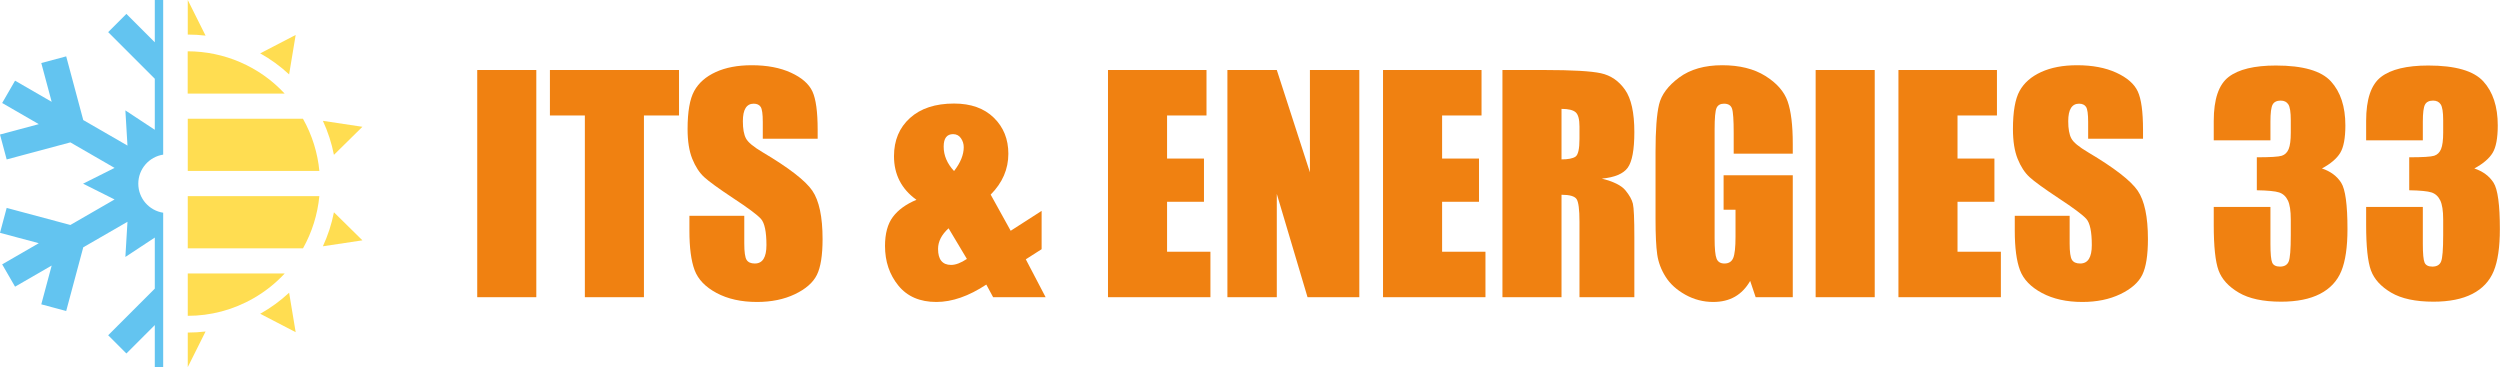
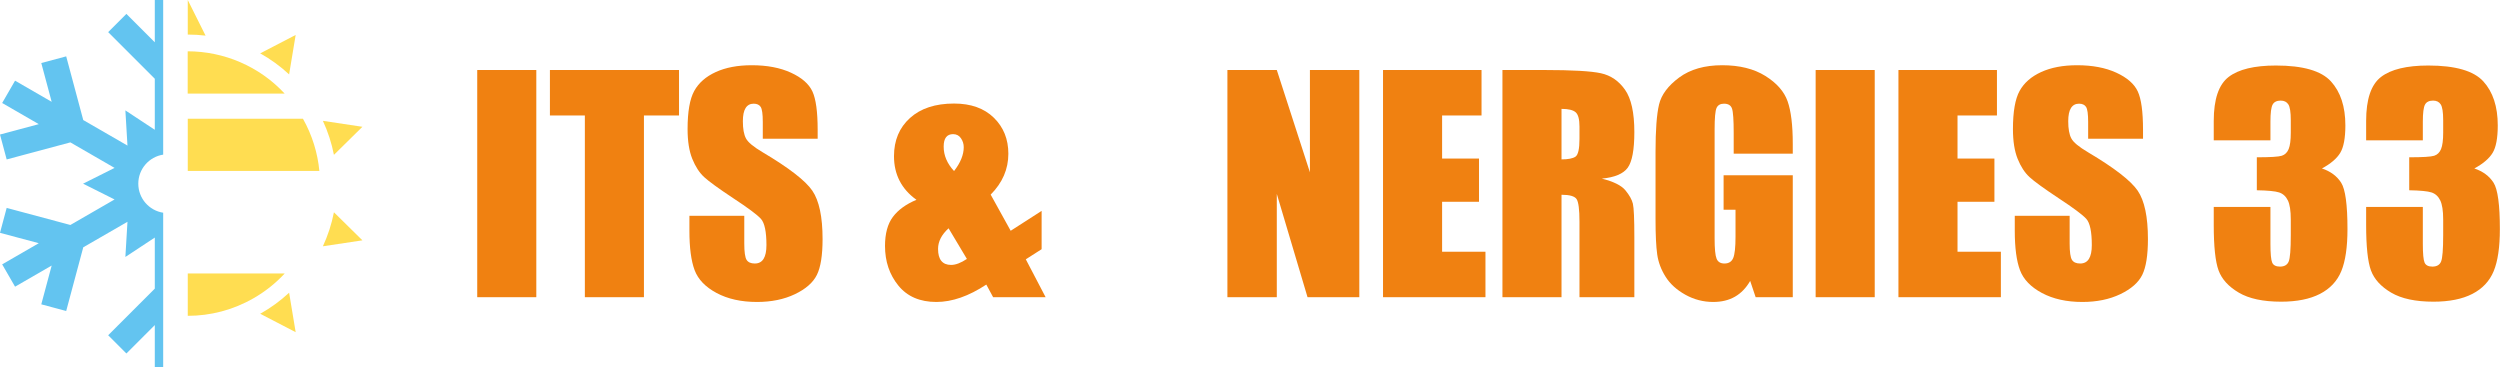
<svg xmlns="http://www.w3.org/2000/svg" width="8125" height="1194" viewBox="0 0 8125 1194" fill="none">
  <path d="M530.329 1193.92V691.354C484.533 684.308 449.462 644.728 449.462 596.958C449.462 549.188 484.533 509.608 530.329 502.562V0H503.077V137.421L410.796 45.14L351.541 104.395L503.072 255.926V421.837L407.479 358.813L414.263 473.11L270.581 390.155L215.118 183.16L134.175 204.848L167.951 330.904L48.941 262.196L7.042 334.767L126.052 403.479L0 437.255L21.688 518.197L228.687 462.734L372.369 545.69L269.991 596.963L372.369 648.236L228.687 731.191L21.688 675.723L0 756.666L126.056 790.441L7.046 859.154L48.945 931.725L167.955 863.016L134.18 989.073L215.122 1010.76L270.586 803.766L414.268 720.811L407.483 835.107L503.077 772.084V937.995L351.546 1089.53L410.8 1148.78L503.081 1056.5V1193.92H530.329V1193.92Z" fill="#63C4F0" />
  <path d="M939.623 241.821L960.938 113.561L845.635 173.418C879.708 192.432 911.248 215.446 939.623 241.821Z" fill="#FFDD51" />
  <path d="M1049.39 392.74C1065.56 427.531 1077.71 464.57 1085.27 503.25L1177.83 412.082L1049.39 392.74Z" fill="#FFDD51" />
  <path d="M1085.27 689.913C1077.71 728.597 1065.56 765.632 1049.39 800.423L1177.83 781.081L1085.27 689.913Z" fill="#FFDD51" />
  <path d="M845.63 1019.75L960.934 1079.61L939.619 951.346C911.248 977.721 879.708 1000.73 845.63 1019.75Z" fill="#FFDD51" />
  <path d="M610 166.731V304.206H925.15C842.873 215.366 727.729 166.838 610 166.731Z" fill="#FFDD51" />
-   <path d="M610.231 1080.84V1193.17L668.124 1077.38C649.141 1079.65 629.826 1080.83 610.231 1080.84Z" fill="#FFDD51" />
  <path d="M610.231 0V112.323C629.821 112.332 649.141 113.512 668.124 115.787L610.231 0Z" fill="#FFDD51" />
  <path d="M1037.94 555.64C1032.43 497.64 1014.98 439.862 984.621 385.911H610.235V555.64H1037.94Z" fill="#FFDD51" />
  <path d="M610.231 888.77V1026.43C683.205 1026.46 757.168 1007.9 824.909 968.786C863.19 946.686 896.775 919.575 925.336 888.775H610.231V888.77Z" fill="#FFDD51" />
-   <path d="M984.786 807.07C1014.1 754.75 1032.17 696.839 1037.89 637.341H610.231V807.07H984.786Z" fill="#FFDD51" />
  <path d="M1743 227.53V965.88H1551V227.53H1743Z" fill="#F08111" />
  <path d="M2206.8 227.53V375.29H2092.79V965.88H1900.79V375.29H1787.23V227.53H2206.8V227.53Z" fill="#F08111" />
  <path d="M2657.39 450.99H2479.07V396.26C2479.07 370.72 2476.79 354.46 2472.23 347.46C2467.67 340.47 2460.07 336.97 2449.43 336.97C2437.87 336.97 2429.14 341.69 2423.21 351.12C2417.28 360.55 2414.32 374.85 2414.32 394.02C2414.32 418.66 2417.65 437.22 2424.32 449.69C2430.68 462.17 2448.77 477.22 2478.58 494.83C2564.05 545.56 2617.88 587.19 2640.07 619.72C2662.26 652.26 2673.36 704.7 2673.36 777.06C2673.36 829.66 2667.2 868.43 2654.89 893.35C2642.58 918.28 2618.78 939.18 2583.52 956.06C2548.25 972.93 2507.2 981.37 2460.39 981.37C2409.01 981.37 2365.15 971.64 2328.82 952.18C2292.49 932.73 2268.69 907.94 2257.45 877.84C2246.2 847.74 2240.58 805.03 2240.58 749.69V701.35H2418.9V791.19C2418.9 818.86 2421.41 836.65 2426.42 844.55C2431.44 852.46 2440.33 856.41 2453.1 856.41C2465.87 856.41 2475.37 851.39 2481.6 841.36C2487.83 831.33 2490.95 816.43 2490.95 796.67C2490.95 753.2 2485.02 724.77 2473.16 711.39C2461 698.01 2431.05 675.67 2383.32 644.35C2335.58 612.73 2303.97 589.78 2288.46 575.49C2272.95 561.2 2260.11 541.44 2249.92 516.2C2239.73 490.97 2234.64 458.74 2234.64 419.52C2234.64 362.97 2241.86 321.63 2256.3 295.47C2270.74 269.33 2294.07 248.88 2326.3 234.13C2358.52 219.39 2397.44 212.01 2443.05 212.01C2492.91 212.01 2535.4 220.07 2570.52 236.18C2605.64 252.3 2628.9 272.59 2640.3 297.06C2651.7 321.54 2657.4 363.12 2657.4 421.79V450.99H2657.39Z" fill="#F08111" />
  <path d="M3385.25 685.4V809.9L3333.88 842.75L3398.25 965.87H3227.66L3205.51 924.86C3148.36 962.54 3094.25 981.38 3043.18 981.38C2989.68 981.38 2948.48 963.59 2919.61 928.02C2890.73 892.45 2876.29 849.58 2876.29 799.41C2876.29 759.28 2884.8 727.81 2901.83 705.01C2918.85 682.21 2944.39 663.67 2978.45 649.37C2929.8 614.41 2905.48 567.13 2905.48 507.54C2905.48 456.16 2922.81 414.81 2957.47 383.49C2992.13 352.18 3039.86 336.52 3100.67 336.52C3155.4 336.52 3198.49 351.88 3229.96 382.58C3261.43 413.29 3277.16 452.36 3277.16 499.79C3277.16 549.66 3258.01 593.89 3219.7 632.5L3284.71 750.03L3385.25 685.4ZM3142.39 841.53L3082.9 741.95C3060.08 762.63 3048.68 784.98 3048.68 809C3048.68 826.33 3052.24 839.33 3059.37 847.99C3066.5 856.66 3077.04 860.99 3090.99 860.99C3105.84 860.99 3122.97 854.5 3142.39 841.53ZM3100.67 555.89C3121.65 528.83 3132.14 502.99 3132.14 478.36C3132.14 467.72 3129.1 457.99 3123.02 449.17C3116.93 440.36 3108.43 435.94 3097.48 435.94C3087.45 435.94 3079.84 439.29 3074.68 445.97C3069.51 452.66 3066.93 462.84 3066.93 476.53C3066.92 505.11 3078.17 531.56 3100.67 555.89Z" fill="#F08111" />
-   <path d="M3600.96 227.53H3921.11V375.29H3792.96V515.3H3912.9V655.76H3792.96V818.12H3933.88V965.88H3600.96V227.53Z" fill="#F08111" />
  <path d="M4417.76 227.53V965.88H4249.48L4149.6 630.22V965.88H3989.07V227.53H4149.6L4257.23 559.99V227.53H4417.76Z" fill="#F08111" />
  <path d="M4494.83 227.53H4814.98V375.29H4686.83V515.3H4806.77V655.76H4686.83V818.12H4827.75V965.88H4494.83V227.53Z" fill="#F08111" />
  <path d="M4882.93 227.53H5018.83C5109.43 227.53 5170.77 231.03 5202.85 238.02C5234.92 245.02 5261.07 262.88 5281.29 291.61C5301.51 320.34 5311.62 366.18 5311.62 429.11C5311.62 486.57 5304.47 525.19 5290.19 544.95C5275.9 564.72 5247.78 576.57 5205.82 580.52C5243.82 589.95 5269.36 602.57 5282.44 618.37C5295.51 634.18 5303.65 648.7 5306.84 661.92C5310.03 675.15 5311.63 711.56 5311.63 771.15V965.89H5133.31V720.52C5133.31 681 5130.19 656.52 5123.96 647.1C5117.72 637.68 5101.38 632.96 5074.93 632.96V965.88H4882.93V227.53ZM5074.93 353.85V518.03C5096.51 518.03 5111.64 515.07 5120.31 509.14C5128.97 503.21 5133.31 483.99 5133.31 451.45V410.86C5133.31 387.45 5129.13 372.1 5120.77 364.8C5112.4 357.5 5097.12 353.85 5074.93 353.85Z" fill="#F08111" />
  <path d="M5826.51 499.33H5634.51V432.29C5634.51 390.03 5632.69 363.58 5629.04 352.94C5625.39 342.3 5616.73 336.98 5603.04 336.98C5591.18 336.98 5583.12 341.54 5578.87 350.66C5574.61 359.78 5572.49 383.2 5572.49 420.89V775.24C5572.49 808.38 5574.61 830.2 5578.87 840.68C5583.12 851.17 5591.64 856.41 5604.41 856.41C5618.39 856.41 5627.9 850.48 5632.91 838.62C5637.93 826.76 5640.44 803.66 5640.44 769.3V681.74H5601.68V569.55H5826.51V965.86H5705.85L5688.09 912.96C5675.01 935.76 5658.5 952.86 5638.57 964.27C5618.64 975.67 5595.14 981.37 5568.06 981.37C5535.8 981.37 5505.6 973.54 5477.46 957.88C5449.31 942.22 5427.94 922.84 5413.34 899.73C5398.73 876.63 5389.6 852.38 5385.96 826.99C5382.31 801.61 5380.49 763.53 5380.49 712.75V493.39C5380.49 422.86 5384.29 371.62 5391.89 339.7C5399.49 307.78 5421.31 278.52 5457.33 251.91C5493.36 225.31 5539.95 212 5597.11 212C5653.35 212 5700.02 223.56 5737.12 246.66C5774.21 269.77 5798.38 297.21 5809.63 328.98C5820.87 360.75 5826.5 406.89 5826.5 467.39V499.33H5826.51Z" fill="#F08111" />
  <path d="M6092.85 227.53V965.88H5900.85V227.53H6092.85Z" fill="#F08111" />
  <path d="M6169.92 227.53H6490.07V375.29H6361.92V515.3H6481.86V655.76H6361.92V818.12H6502.84V965.88H6169.92V227.53Z" fill="#F08111" />
  <path d="M6964.82 450.99H6786.5V396.26C6786.5 370.72 6784.22 354.46 6779.66 347.46C6775.1 340.47 6767.5 336.97 6756.86 336.97C6745.3 336.97 6736.57 341.69 6730.64 351.12C6724.71 360.55 6721.75 374.85 6721.75 394.02C6721.75 418.66 6725.08 437.22 6731.75 449.69C6738.11 462.17 6756.2 477.22 6786.01 494.83C6871.48 545.56 6925.31 587.19 6947.5 619.72C6969.69 652.26 6980.79 704.7 6980.79 777.06C6980.79 829.66 6974.63 868.43 6962.32 893.35C6950.01 918.28 6926.21 939.18 6890.95 956.06C6855.68 972.93 6814.63 981.37 6767.82 981.37C6716.44 981.37 6672.58 971.64 6636.25 952.18C6599.92 932.73 6576.12 907.94 6564.88 877.84C6553.63 847.74 6548.01 805.03 6548.01 749.69V701.35H6726.33V791.19C6726.33 818.86 6728.84 836.65 6733.85 844.55C6738.87 852.46 6747.76 856.41 6760.53 856.41C6773.3 856.41 6782.8 851.39 6789.03 841.36C6795.26 831.33 6798.38 816.43 6798.38 796.67C6798.38 753.2 6792.45 724.77 6780.59 711.39C6768.43 698.01 6738.48 675.67 6690.75 644.35C6643.01 612.73 6611.4 589.78 6595.89 575.49C6580.38 561.2 6567.54 541.44 6557.35 516.2C6547.16 490.97 6542.07 458.74 6542.07 419.52C6542.07 362.97 6549.29 321.63 6563.73 295.47C6578.17 269.33 6601.5 248.88 6633.73 234.13C6665.95 219.39 6704.87 212.01 6750.48 212.01C6800.34 212.01 6842.83 220.07 6877.95 236.18C6913.07 252.3 6936.33 272.59 6947.73 297.06C6959.13 321.54 6964.83 363.12 6964.83 421.79V450.99H6964.82Z" fill="#F08111" />
  <path d="M7546.29 547.45C7574.26 556.88 7595.09 572.32 7608.77 593.77C7622.45 615.22 7629.29 665.48 7629.29 744.57C7629.29 803.28 7622.6 848.84 7609.22 881.23C7595.84 913.62 7572.74 938.27 7539.9 955.15C7507.06 972.03 7464.95 980.48 7413.57 980.48C7355.19 980.48 7309.36 970.68 7276.07 951.06C7242.78 931.45 7220.89 907.44 7210.4 879C7199.91 850.58 7194.67 801.24 7194.67 731.01V672.63H7378.92V792.57C7378.92 824.49 7380.82 844.79 7384.62 853.45C7388.42 862.12 7396.85 866.45 7409.93 866.45C7424.22 866.45 7433.64 860.98 7438.21 850.03C7442.78 839.08 7445.05 810.51 7445.05 764.29V713.22C7445.05 684.94 7441.86 664.27 7435.47 651.2C7429.09 638.13 7419.66 629.54 7407.19 625.43C7394.72 621.33 7370.55 618.97 7334.68 618.36V511.19C7378.46 511.19 7405.52 509.52 7415.86 506.17C7426.19 502.83 7433.65 495.53 7438.21 484.28C7442.77 473.04 7445.05 455.4 7445.05 431.38V390.34C7445.05 364.5 7442.38 347.47 7437.07 339.26C7431.75 331.05 7423.46 326.95 7412.22 326.95C7399.45 326.95 7390.71 331.28 7386 339.95C7381.28 348.62 7378.93 367.09 7378.93 395.36V456.02H7194.68V393.08C7194.68 322.55 7210.79 274.89 7243.02 250.11C7275.24 225.33 7326.48 212.94 7396.71 212.94C7484.57 212.94 7544.17 230.11 7575.48 264.44C7606.79 298.77 7622.45 346.47 7622.45 407.54C7622.45 448.86 7616.82 478.71 7605.58 497.1C7594.33 515.47 7574.57 532.26 7546.29 547.45Z" fill="#F08111" />
  <path d="M8041.57 547.45C8069.54 556.88 8090.37 572.32 8104.05 593.77C8117.73 615.22 8124.57 665.48 8124.57 744.57C8124.57 803.28 8117.88 848.84 8104.5 881.23C8091.12 913.62 8068.02 938.27 8035.18 955.15C8002.34 972.03 7960.23 980.48 7908.85 980.48C7850.47 980.48 7804.64 970.68 7771.35 951.06C7738.06 931.45 7716.17 907.44 7705.68 879C7695.19 850.58 7689.95 801.24 7689.95 731.01V672.63H7874.2V792.57C7874.2 824.49 7876.1 844.79 7879.9 853.45C7883.7 862.12 7892.13 866.45 7905.21 866.45C7919.5 866.45 7928.92 860.98 7933.49 850.03C7938.06 839.08 7940.33 810.51 7940.33 764.29V713.22C7940.33 684.94 7937.14 664.27 7930.75 651.2C7924.37 638.13 7914.94 629.54 7902.47 625.43C7890 621.33 7865.83 618.97 7829.96 618.36V511.19C7873.74 511.19 7900.8 509.52 7911.14 506.17C7921.47 502.83 7928.93 495.53 7933.49 484.28C7938.05 473.04 7940.33 455.4 7940.33 431.38V390.34C7940.33 364.5 7937.66 347.47 7932.35 339.26C7927.03 331.05 7918.74 326.95 7907.5 326.95C7894.73 326.95 7885.99 331.28 7881.28 339.95C7876.56 348.62 7874.21 367.09 7874.21 395.36V456.02H7689.96V393.08C7689.96 322.55 7706.07 274.89 7738.3 250.11C7770.52 225.33 7821.76 212.94 7891.99 212.94C7979.85 212.94 8039.45 230.11 8070.76 264.44C8102.07 298.77 8117.73 346.47 8117.73 407.54C8117.73 448.86 8112.1 478.71 8100.86 497.1C8089.6 515.47 8069.84 532.26 8041.57 547.45Z" fill="#F08111" />
</svg>